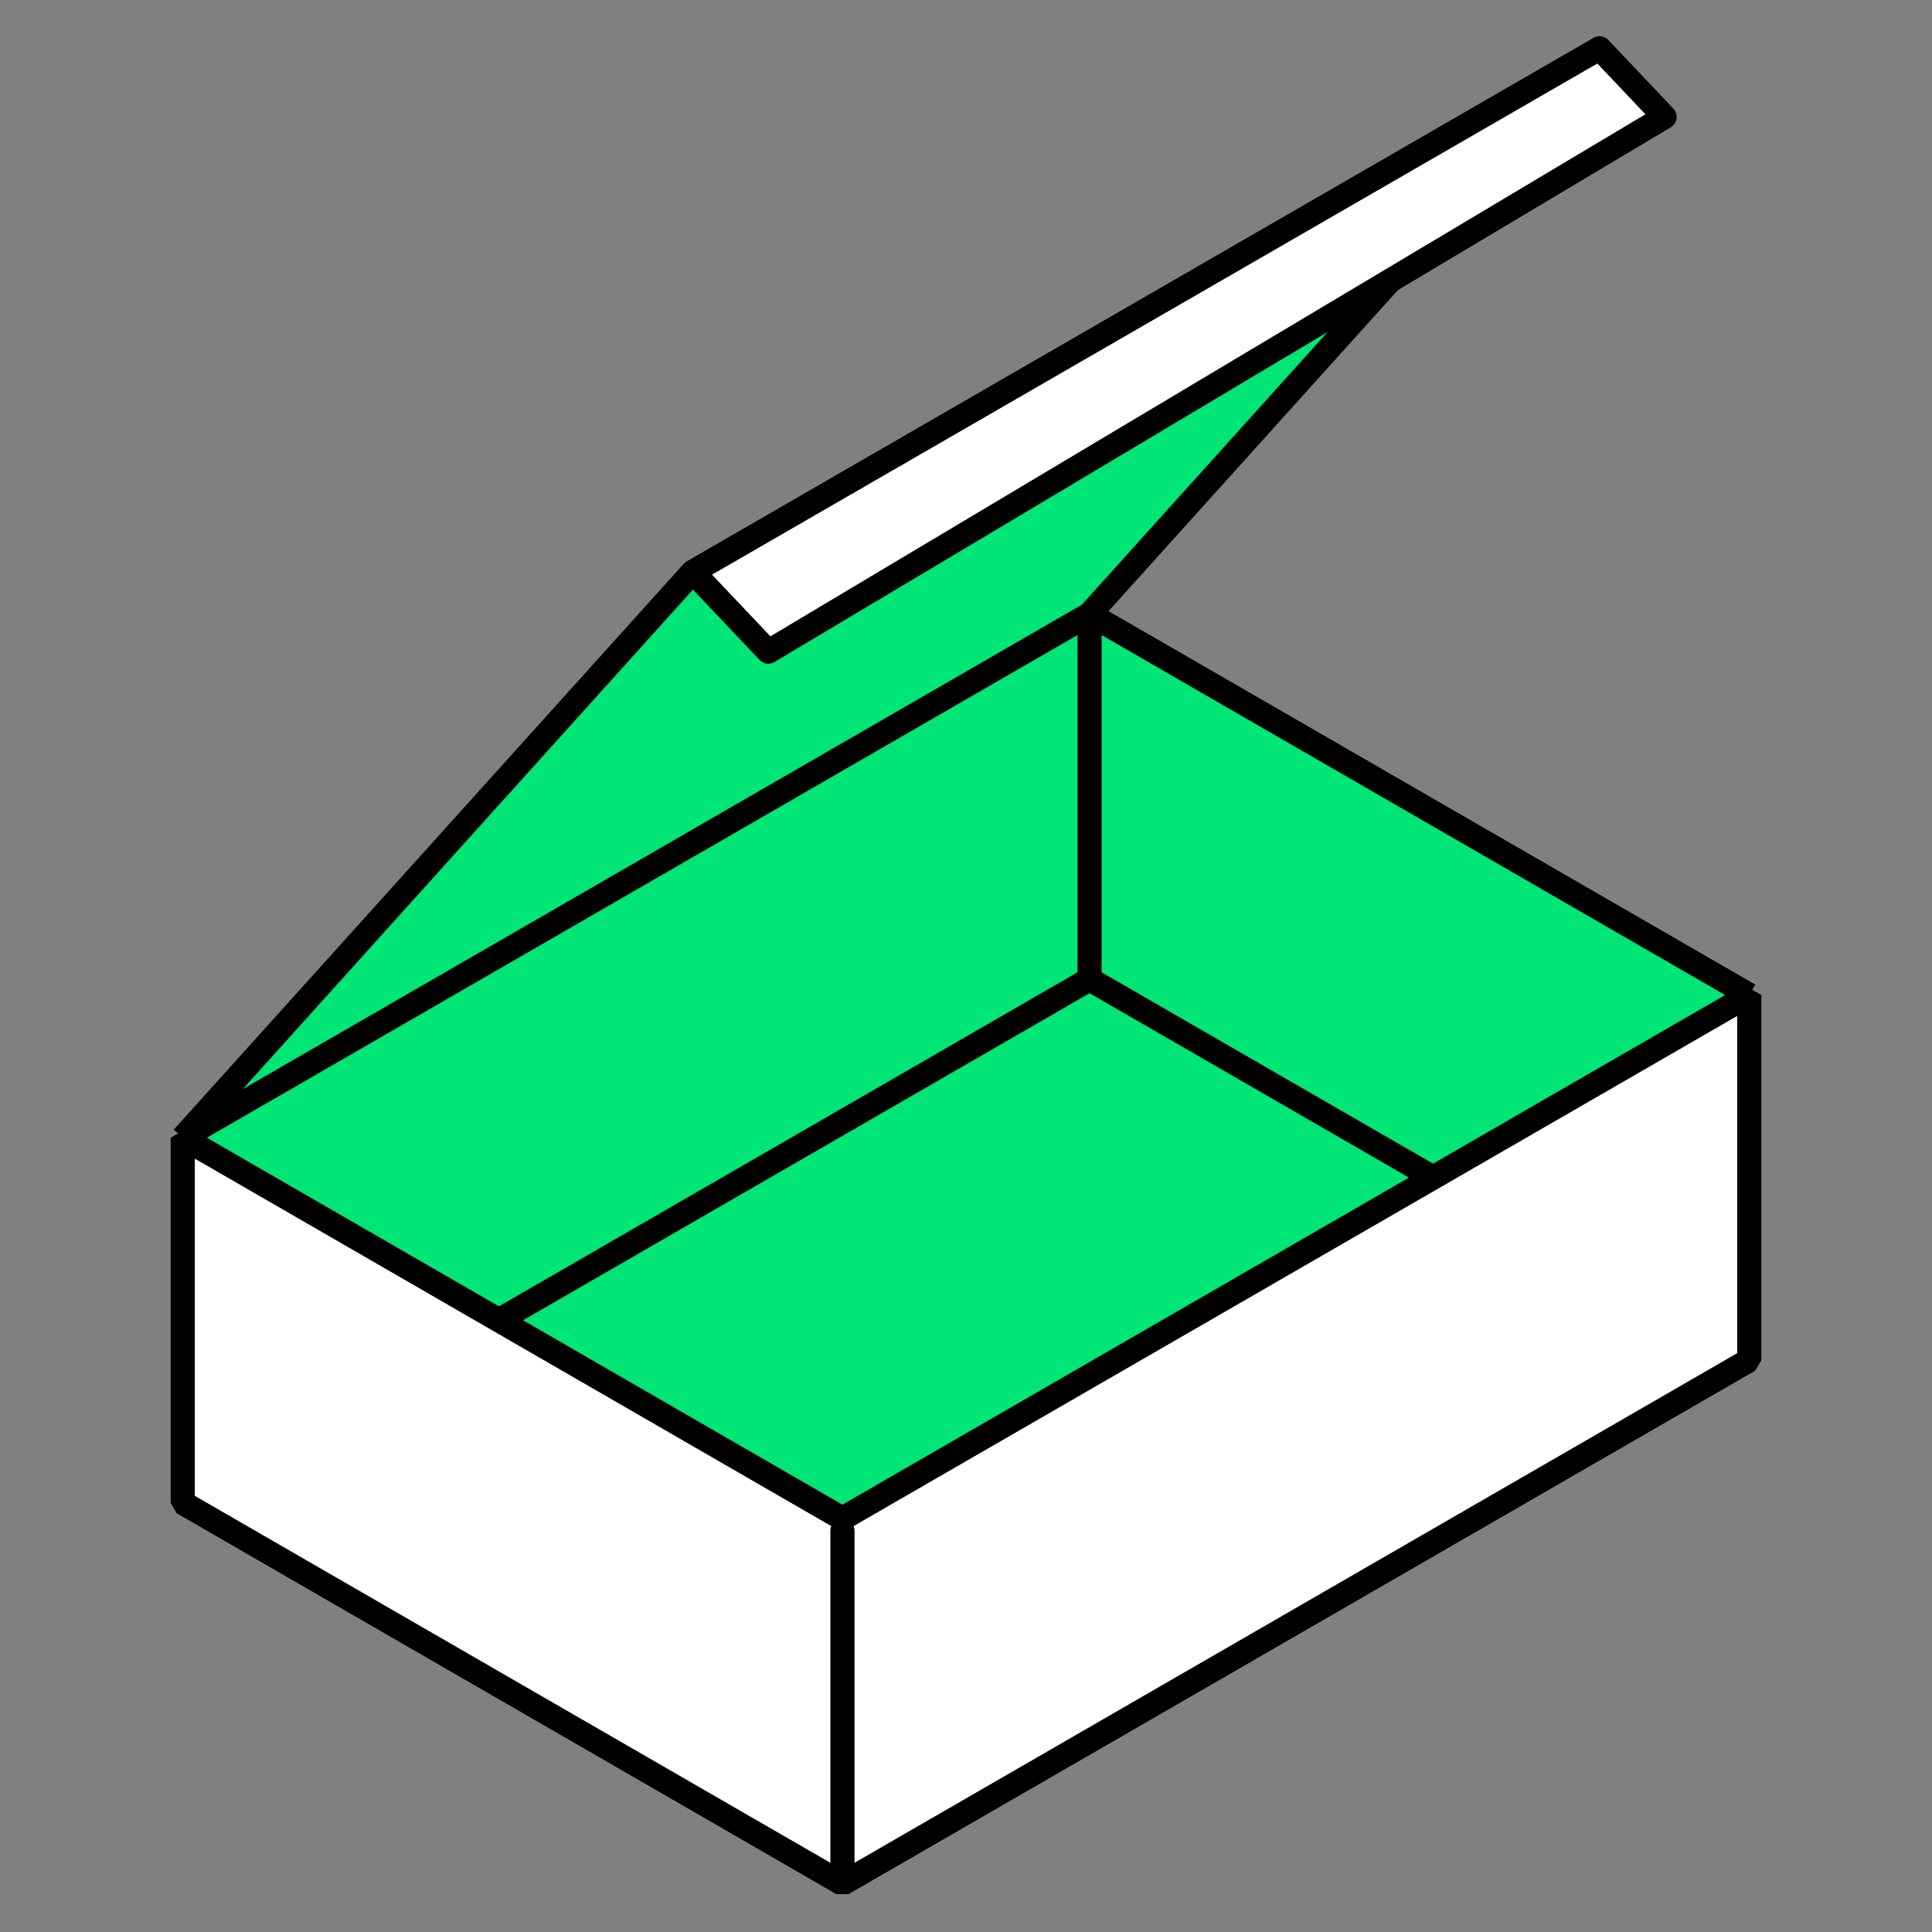
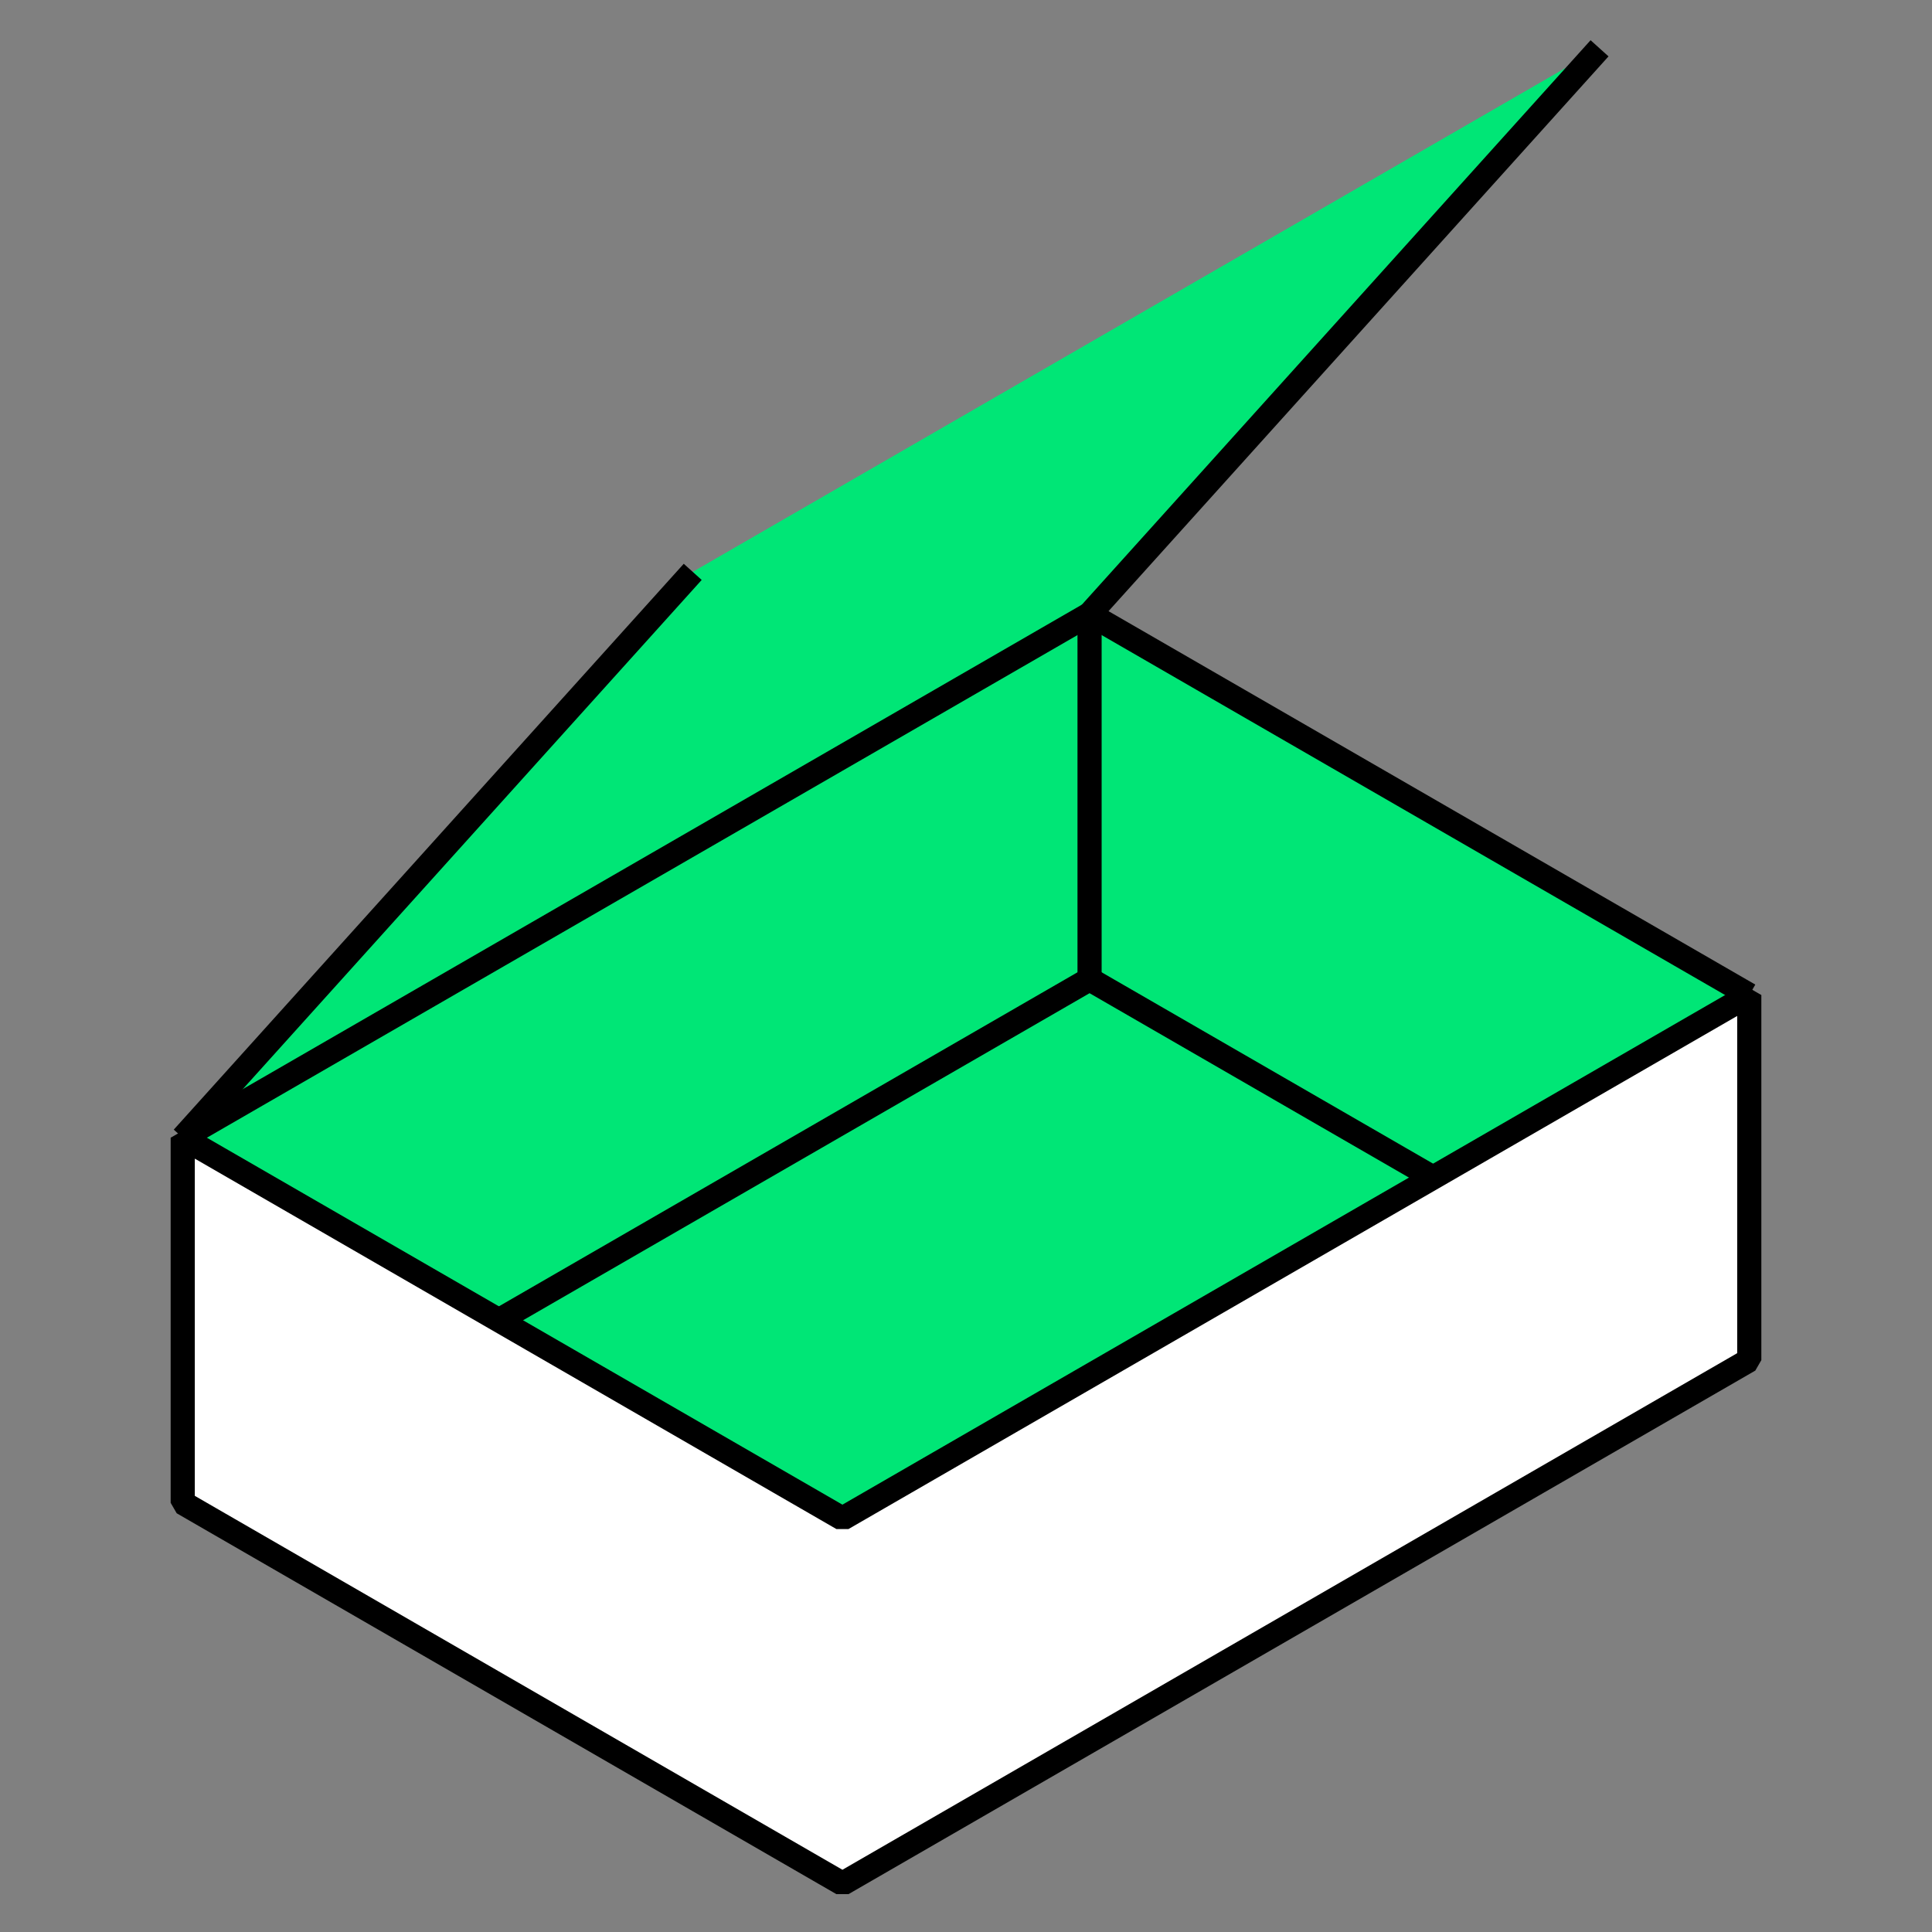
<svg xmlns="http://www.w3.org/2000/svg" xml:space="preserve" width="160px" height="160px" shape-rendering="geometricPrecision" text-rendering="geometricPrecision" image-rendering="optimizeQuality" fill-rule="evenodd" clip-rule="evenodd" viewBox="0 0 160 160">
  <rect x="0" y="0" width="160" height="160" fill="#808080" stroke="none" />
  <g id="Слой_x0020_1">
    <g id="_1906868944848">
      <polygon fill="#00E676" points="90.233,50.862 132.468,4 57.368,47.36 15.133,94.221 69.767,125.764 144.867,82.405 " />
      <path fill="none" stroke="black" stroke-width="2" stroke-miterlimit="22.926" d="M15.133 124.457l75.1 -43.359 54.634 31.543m0 -30.236l-54.634 -31.543 -9.319 5.381 -65.781 37.978" />
      <g>
-         <path fill="black" fill-rule="nonzero" d="M91.233 81.098c0,0.552 -0.447,1 -1,1 -0.552,0 -1,-0.448 -1,-1l2 0zm0 -28.569l0 28.569 -2 0 0 -28.569 2 0zm-2 0c0,-0.552 0.448,-1 1,-1 0.553,0 1,0.448 1,1l-2 0z" />
+         <path fill="black" fill-rule="nonzero" d="M91.233 81.098c0,0.552 -0.447,1 -1,1 -0.552,0 -1,-0.448 -1,-1l2 0zm0 -28.569l0 28.569 -2 0 0 -28.569 2 0m-2 0c0,-0.552 0.448,-1 1,-1 0.553,0 1,0.448 1,1l-2 0z" />
      </g>
      <polygon fill="white" stroke="black" stroke-width="2" stroke-linejoin="bevel" stroke-miterlimit="22.926" points="69.767,125.764 15.133,94.221 15.133,124.457 69.767,156 144.867,112.641 144.867,82.405 " />
      <g>
-         <path fill="black" fill-rule="nonzero" d="M68.767 126.778c0,-0.552 0.447,-1 1,-1 0.552,0 1,0.448 1,1l-2 0zm0 27.555l0 -27.555 2 0 0 27.555 -2 0zm2 0c0,0.552 -0.448,1 -1,1 -0.553,0 -1,-0.448 -1,-1l2 0z" />
-       </g>
+         </g>
      <path fill="none" stroke="black" stroke-width="2" stroke-linejoin="bevel" stroke-miterlimit="22.926" d="M90.233 50.862l26.326 -29.209 15.909 -17.653m-75.1 43.359l-42.235 46.862" />
-       <polygon fill="white" stroke="black" stroke-width="2" stroke-linecap="round" stroke-linejoin="round" stroke-miterlimit="22.926" points="57.368,47.359 63.629,53.966 137.853,9.682 132.468,4 " />
    </g>
  </g>
</svg>